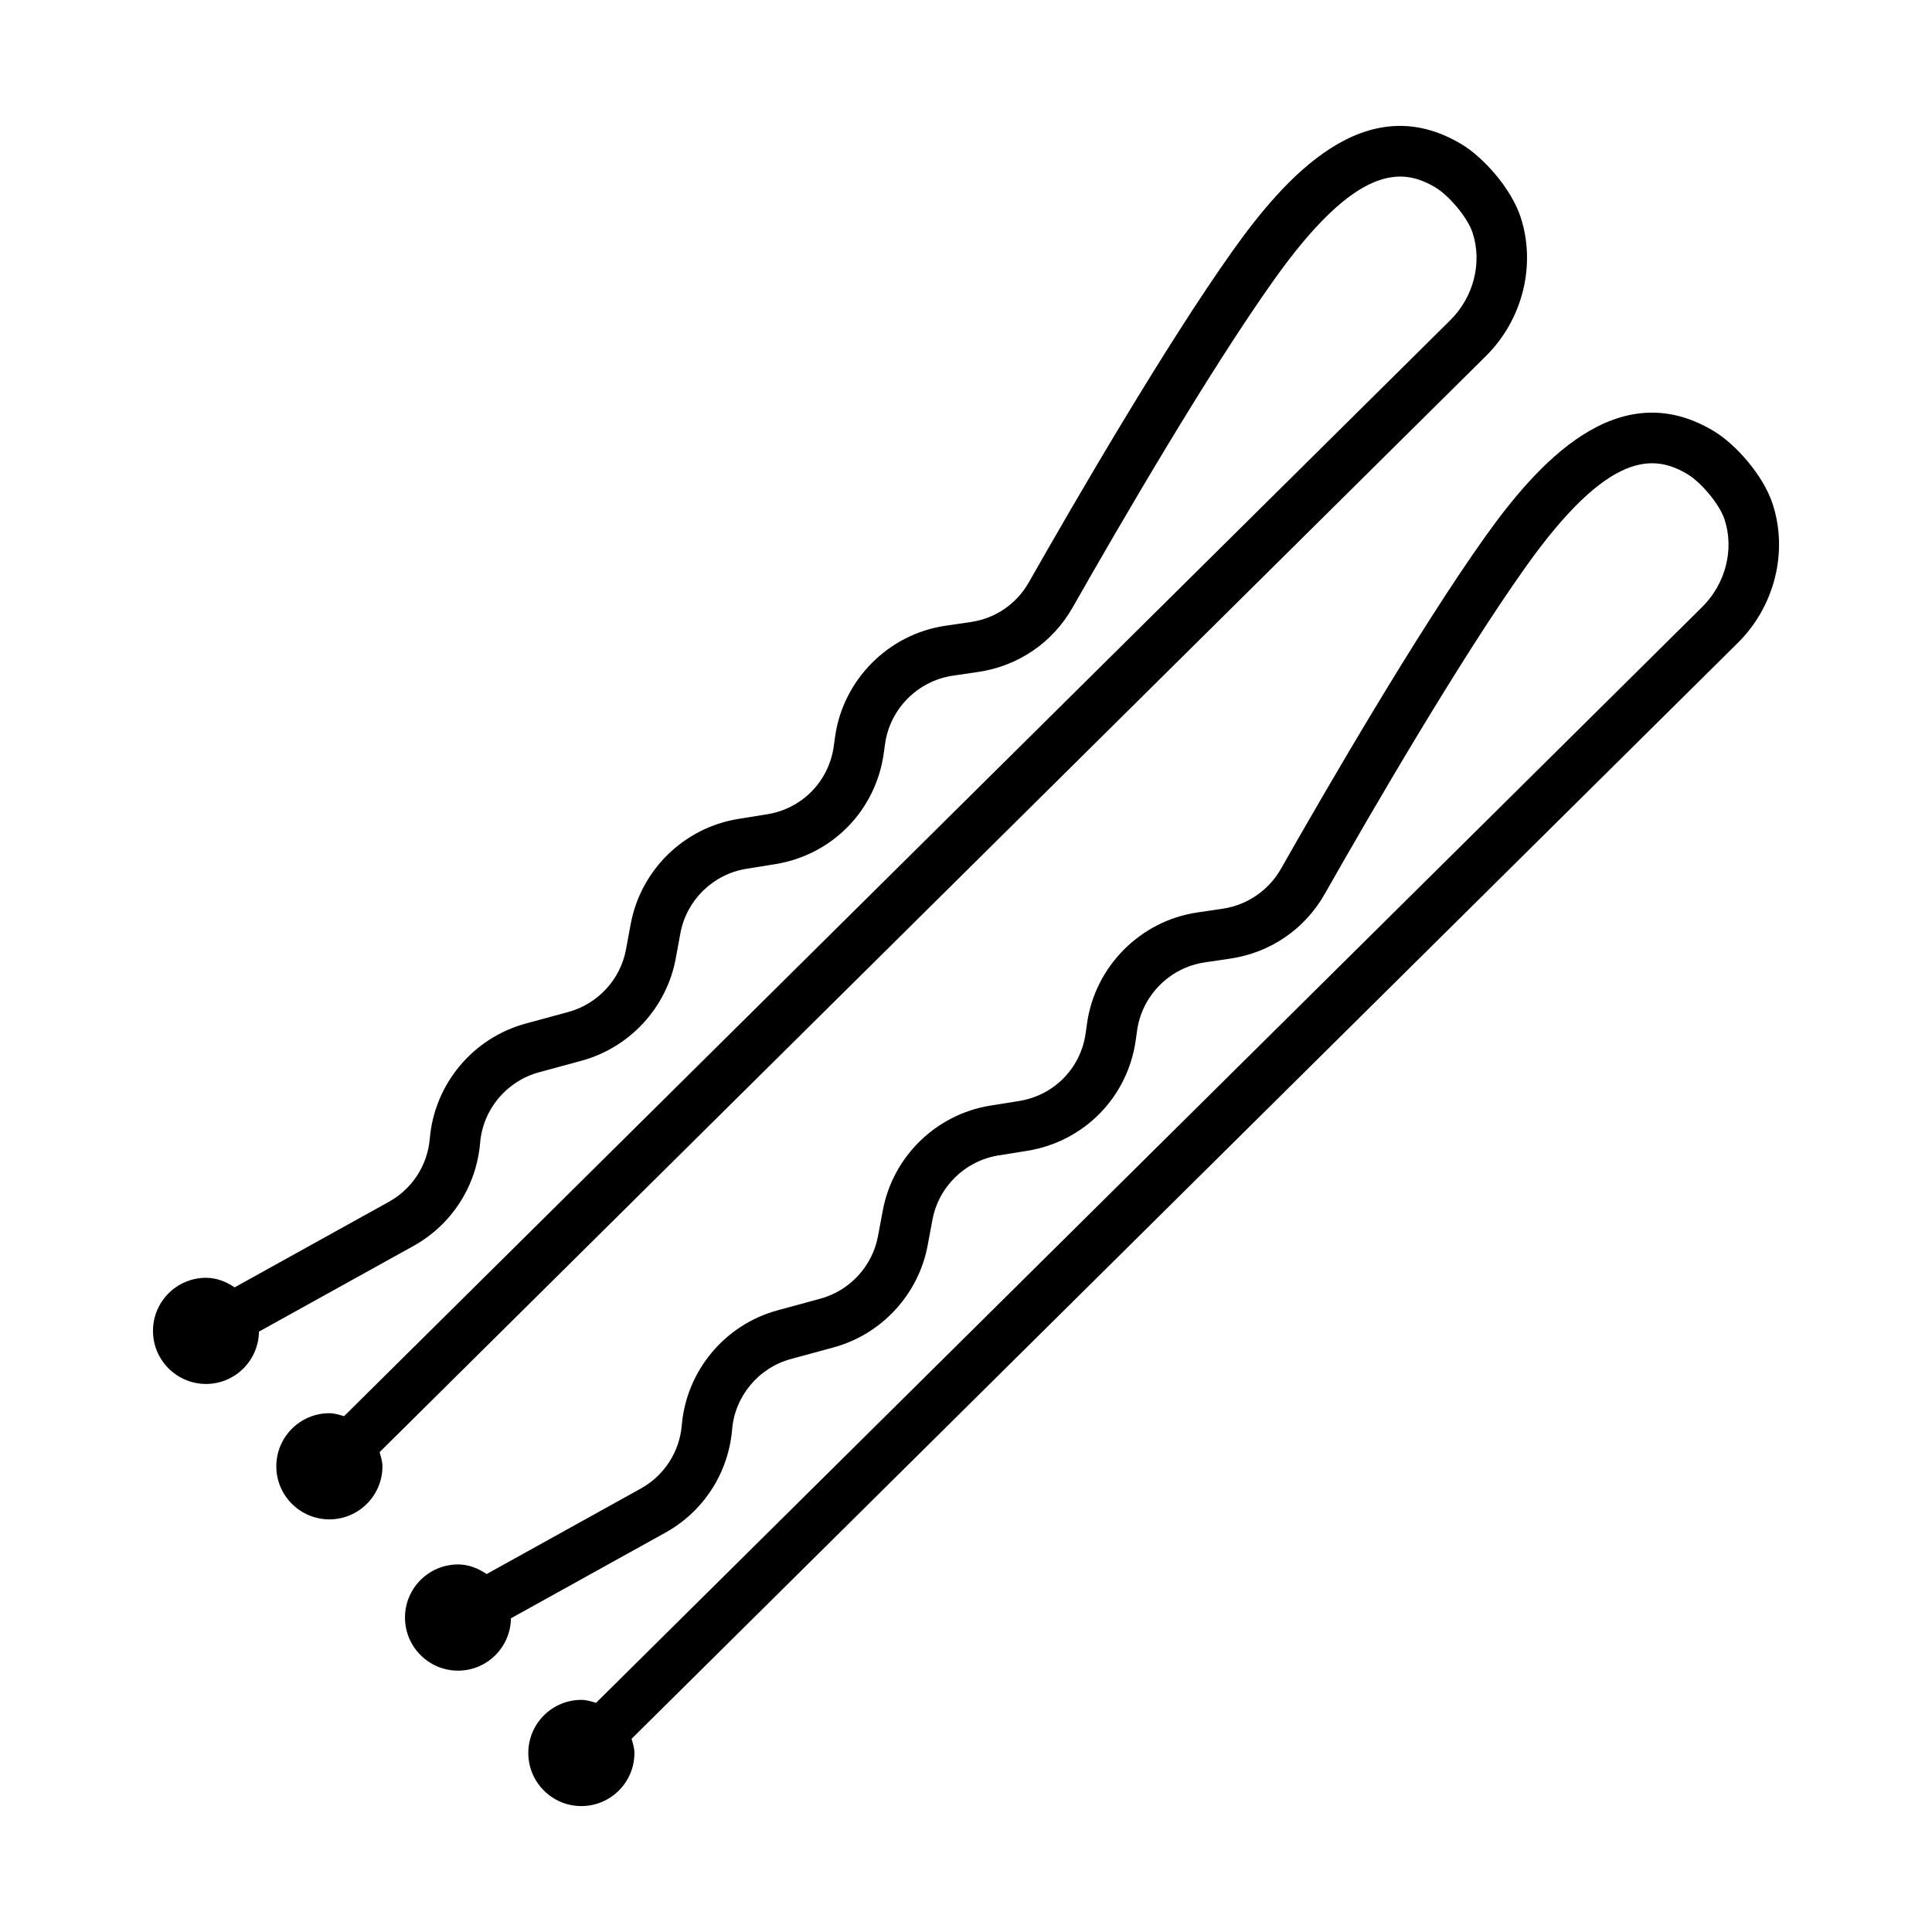
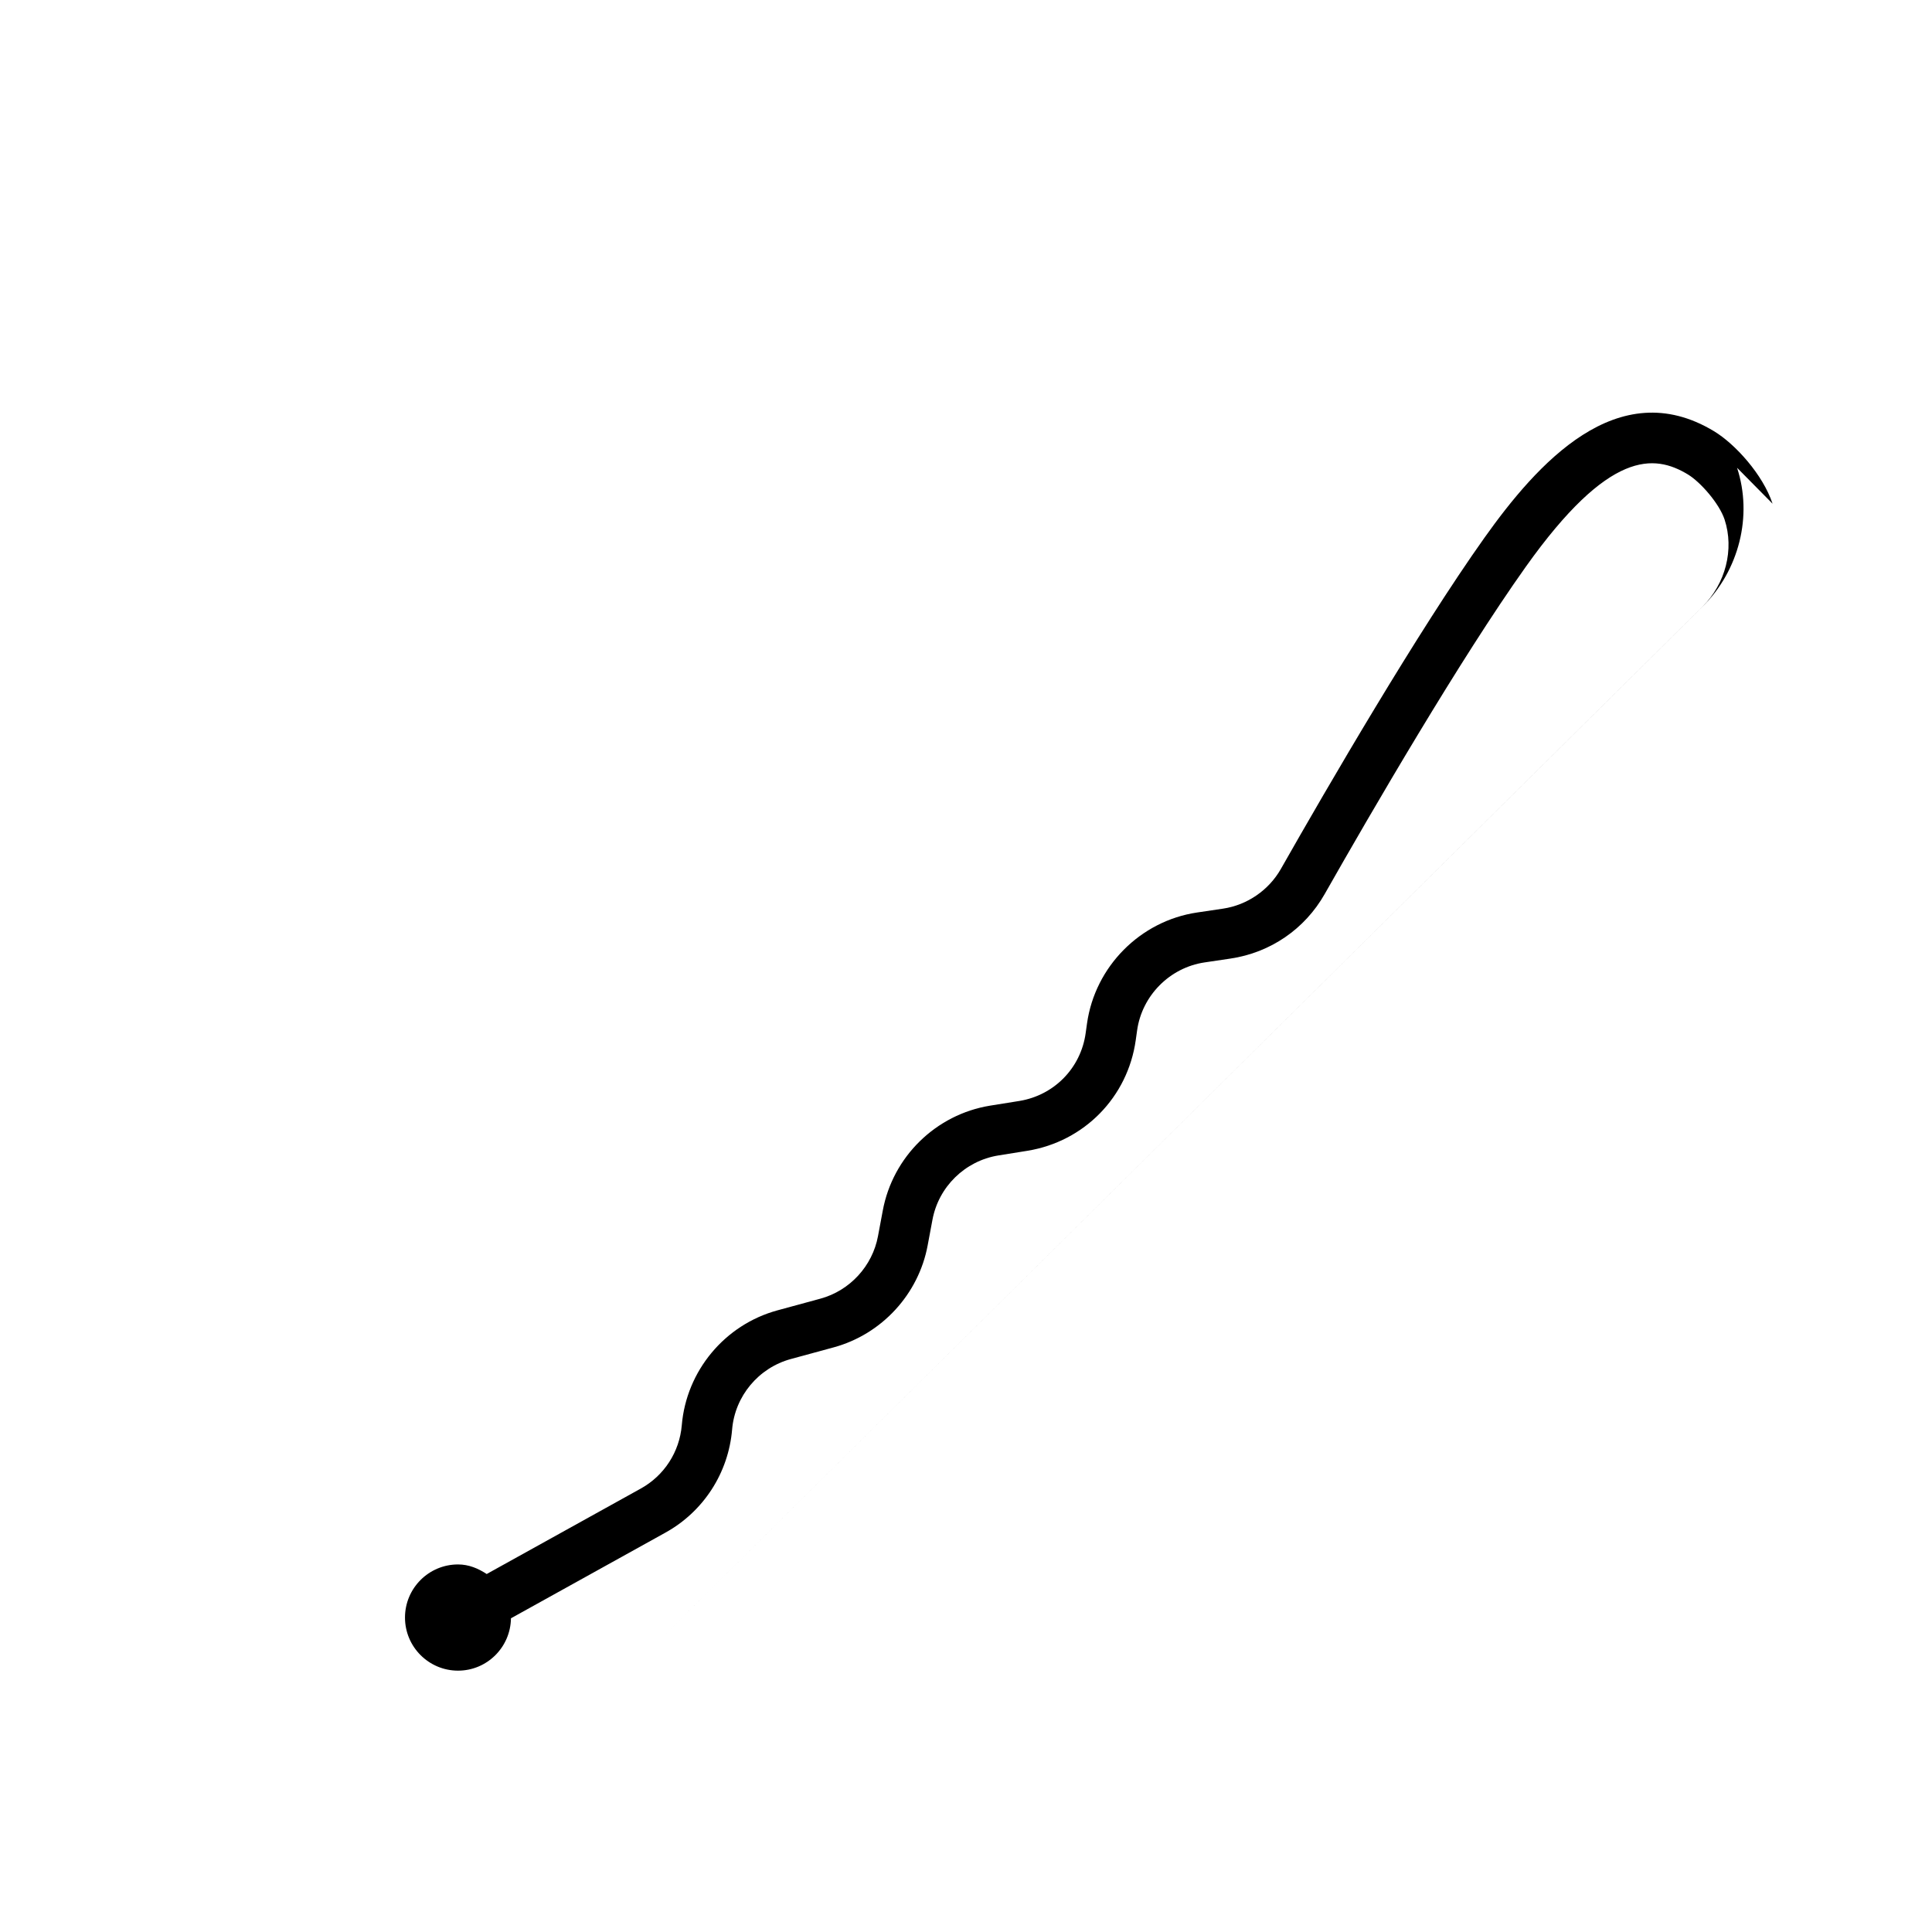
<svg xmlns="http://www.w3.org/2000/svg" fill="#000000" width="800px" height="800px" version="1.1" viewBox="144 144 512 512">
  <g>
-     <path d="m613.75 277.49c-2.551-7.707-9.906-15.832-15.547-19.23-25.582-15.43-46.949 8.754-60.824 28.27-17.719 24.945-41.406 65.695-53.945 87.766-3.203 5.625-8.926 9.555-15.316 10.504l-6.867 1.02c-15.07 2.231-27.055 14.328-29.18 29.406l-0.359 2.559c-1.273 9.254-8.352 16.477-17.574 17.98l-7.746 1.242c-14.379 2.34-25.812 13.535-28.453 27.84l-1.258 6.719c-1.465 7.945-7.461 14.469-15.27 16.594l-11.352 3.09c-13.969 3.793-24.168 16.035-25.379 30.453-0.598 7.062-4.652 13.34-10.844 16.77l-40.859 22.66c-2.223-1.473-4.731-2.539-7.59-2.539-7.758 0-14.059 6.309-14.059 14.074s6.301 14.074 14.059 14.074c7.688 0 13.914-6.207 14.023-13.875l40.914-22.691c10.109-5.59 16.723-15.824 17.695-27.348 0.742-8.844 6.996-16.332 15.555-18.668l11.352-3.09c12.742-3.465 22.527-14.09 24.922-27.07l1.258-6.719c1.617-8.762 8.629-15.625 17.426-17.066l7.738-1.242c15.078-2.453 26.605-14.238 28.715-29.328l0.359-2.551c1.289-9.254 8.648-16.664 17.867-18.039l6.867-1.02c10.594-1.57 19.715-7.812 24.992-17.125 12.406-21.855 35.832-62.16 53.227-86.629 22.164-31.188 34.133-29.898 42.992-24.562 3.336 2.012 8.32 7.684 9.742 11.957 2.598 7.93 0.277 17.016-5.902 23.148l-293.17 290.45c-1.262-0.371-2.512-0.789-3.894-0.789-7.758 0-14.059 6.309-14.059 14.074 0 7.766 6.301 14.074 14.059 14.074 7.758 0 14.066-6.309 14.066-14.074 0-1.332-0.414-2.535-0.758-3.754l293.18-290.45c9.773-9.668 13.371-24.137 9.203-36.855z" />
-     <path d="m537.77 238.37c9.758-9.66 13.371-24.121 9.203-36.855-2.551-7.699-9.906-15.824-15.547-19.23-25.582-15.465-46.949 8.762-60.824 28.277-17.688 24.895-41.391 65.664-53.953 87.766-3.238 5.707-8.82 9.539-15.309 10.504l-6.875 1.012c-15.07 2.238-27.062 14.344-29.164 29.422l-0.352 2.527c-1.301 9.27-8.371 16.5-17.598 17.988l-7.731 1.25c-14.379 2.34-25.812 13.527-28.477 27.848l-1.242 6.719c-1.465 7.953-7.461 14.457-15.27 16.582l-11.359 3.09c-13.969 3.809-24.16 16.051-25.371 30.469-0.598 7.062-4.652 13.324-10.844 16.754l-40.871 22.668c-2.219-1.465-4.727-2.531-7.578-2.531-7.758 0-14.066 6.309-14.066 14.059 0 7.766 6.309 14.074 14.066 14.074 7.684 0 13.91-6.207 14.023-13.871l40.906-22.68c10.109-5.59 16.73-15.809 17.703-27.363 0.742-8.828 6.996-16.332 15.555-18.668l11.352-3.09c12.742-3.465 22.527-14.082 24.93-27.062l1.234-6.711c1.633-8.777 8.648-15.637 17.449-17.066l7.731-1.25c15.055-2.434 26.594-14.23 28.715-29.359l0.352-2.535c1.289-9.234 8.641-16.648 17.875-18.031l6.867-1.012c10.602-1.57 19.715-7.812 24.992-17.133 12.422-21.871 35.879-62.207 53.227-86.621 22.117-31.141 34.133-29.914 42.977-24.578 3.352 2.027 8.352 7.699 9.758 11.957 2.598 7.945 0.277 17.023-5.902 23.156l-293.17 290.46c-1.262-0.371-2.512-0.789-3.894-0.789-7.758 0-14.059 6.309-14.059 14.074 0 7.746 6.301 14.059 14.059 14.059s14.066-6.309 14.066-14.059c0-1.332-0.414-2.535-0.758-3.754z" />
+     <path d="m613.75 277.49c-2.551-7.707-9.906-15.832-15.547-19.23-25.582-15.43-46.949 8.754-60.824 28.27-17.719 24.945-41.406 65.695-53.945 87.766-3.203 5.625-8.926 9.555-15.316 10.504l-6.867 1.02c-15.07 2.231-27.055 14.328-29.18 29.406l-0.359 2.559c-1.273 9.254-8.352 16.477-17.574 17.98l-7.746 1.242c-14.379 2.34-25.812 13.535-28.453 27.84l-1.258 6.719c-1.465 7.945-7.461 14.469-15.27 16.594l-11.352 3.09c-13.969 3.793-24.168 16.035-25.379 30.453-0.598 7.062-4.652 13.34-10.844 16.77l-40.859 22.66c-2.223-1.473-4.731-2.539-7.59-2.539-7.758 0-14.059 6.309-14.059 14.074s6.301 14.074 14.059 14.074c7.688 0 13.914-6.207 14.023-13.875l40.914-22.691c10.109-5.59 16.723-15.824 17.695-27.348 0.742-8.844 6.996-16.332 15.555-18.668l11.352-3.09c12.742-3.465 22.527-14.09 24.922-27.07l1.258-6.719c1.617-8.762 8.629-15.625 17.426-17.066l7.738-1.242c15.078-2.453 26.605-14.238 28.715-29.328l0.359-2.551c1.289-9.254 8.648-16.664 17.867-18.039l6.867-1.02c10.594-1.57 19.715-7.812 24.992-17.125 12.406-21.855 35.832-62.16 53.227-86.629 22.164-31.188 34.133-29.898 42.992-24.562 3.336 2.012 8.32 7.684 9.742 11.957 2.598 7.93 0.277 17.016-5.902 23.148l-293.17 290.45l293.18-290.45c9.773-9.668 13.371-24.137 9.203-36.855z" />
  </g>
</svg>